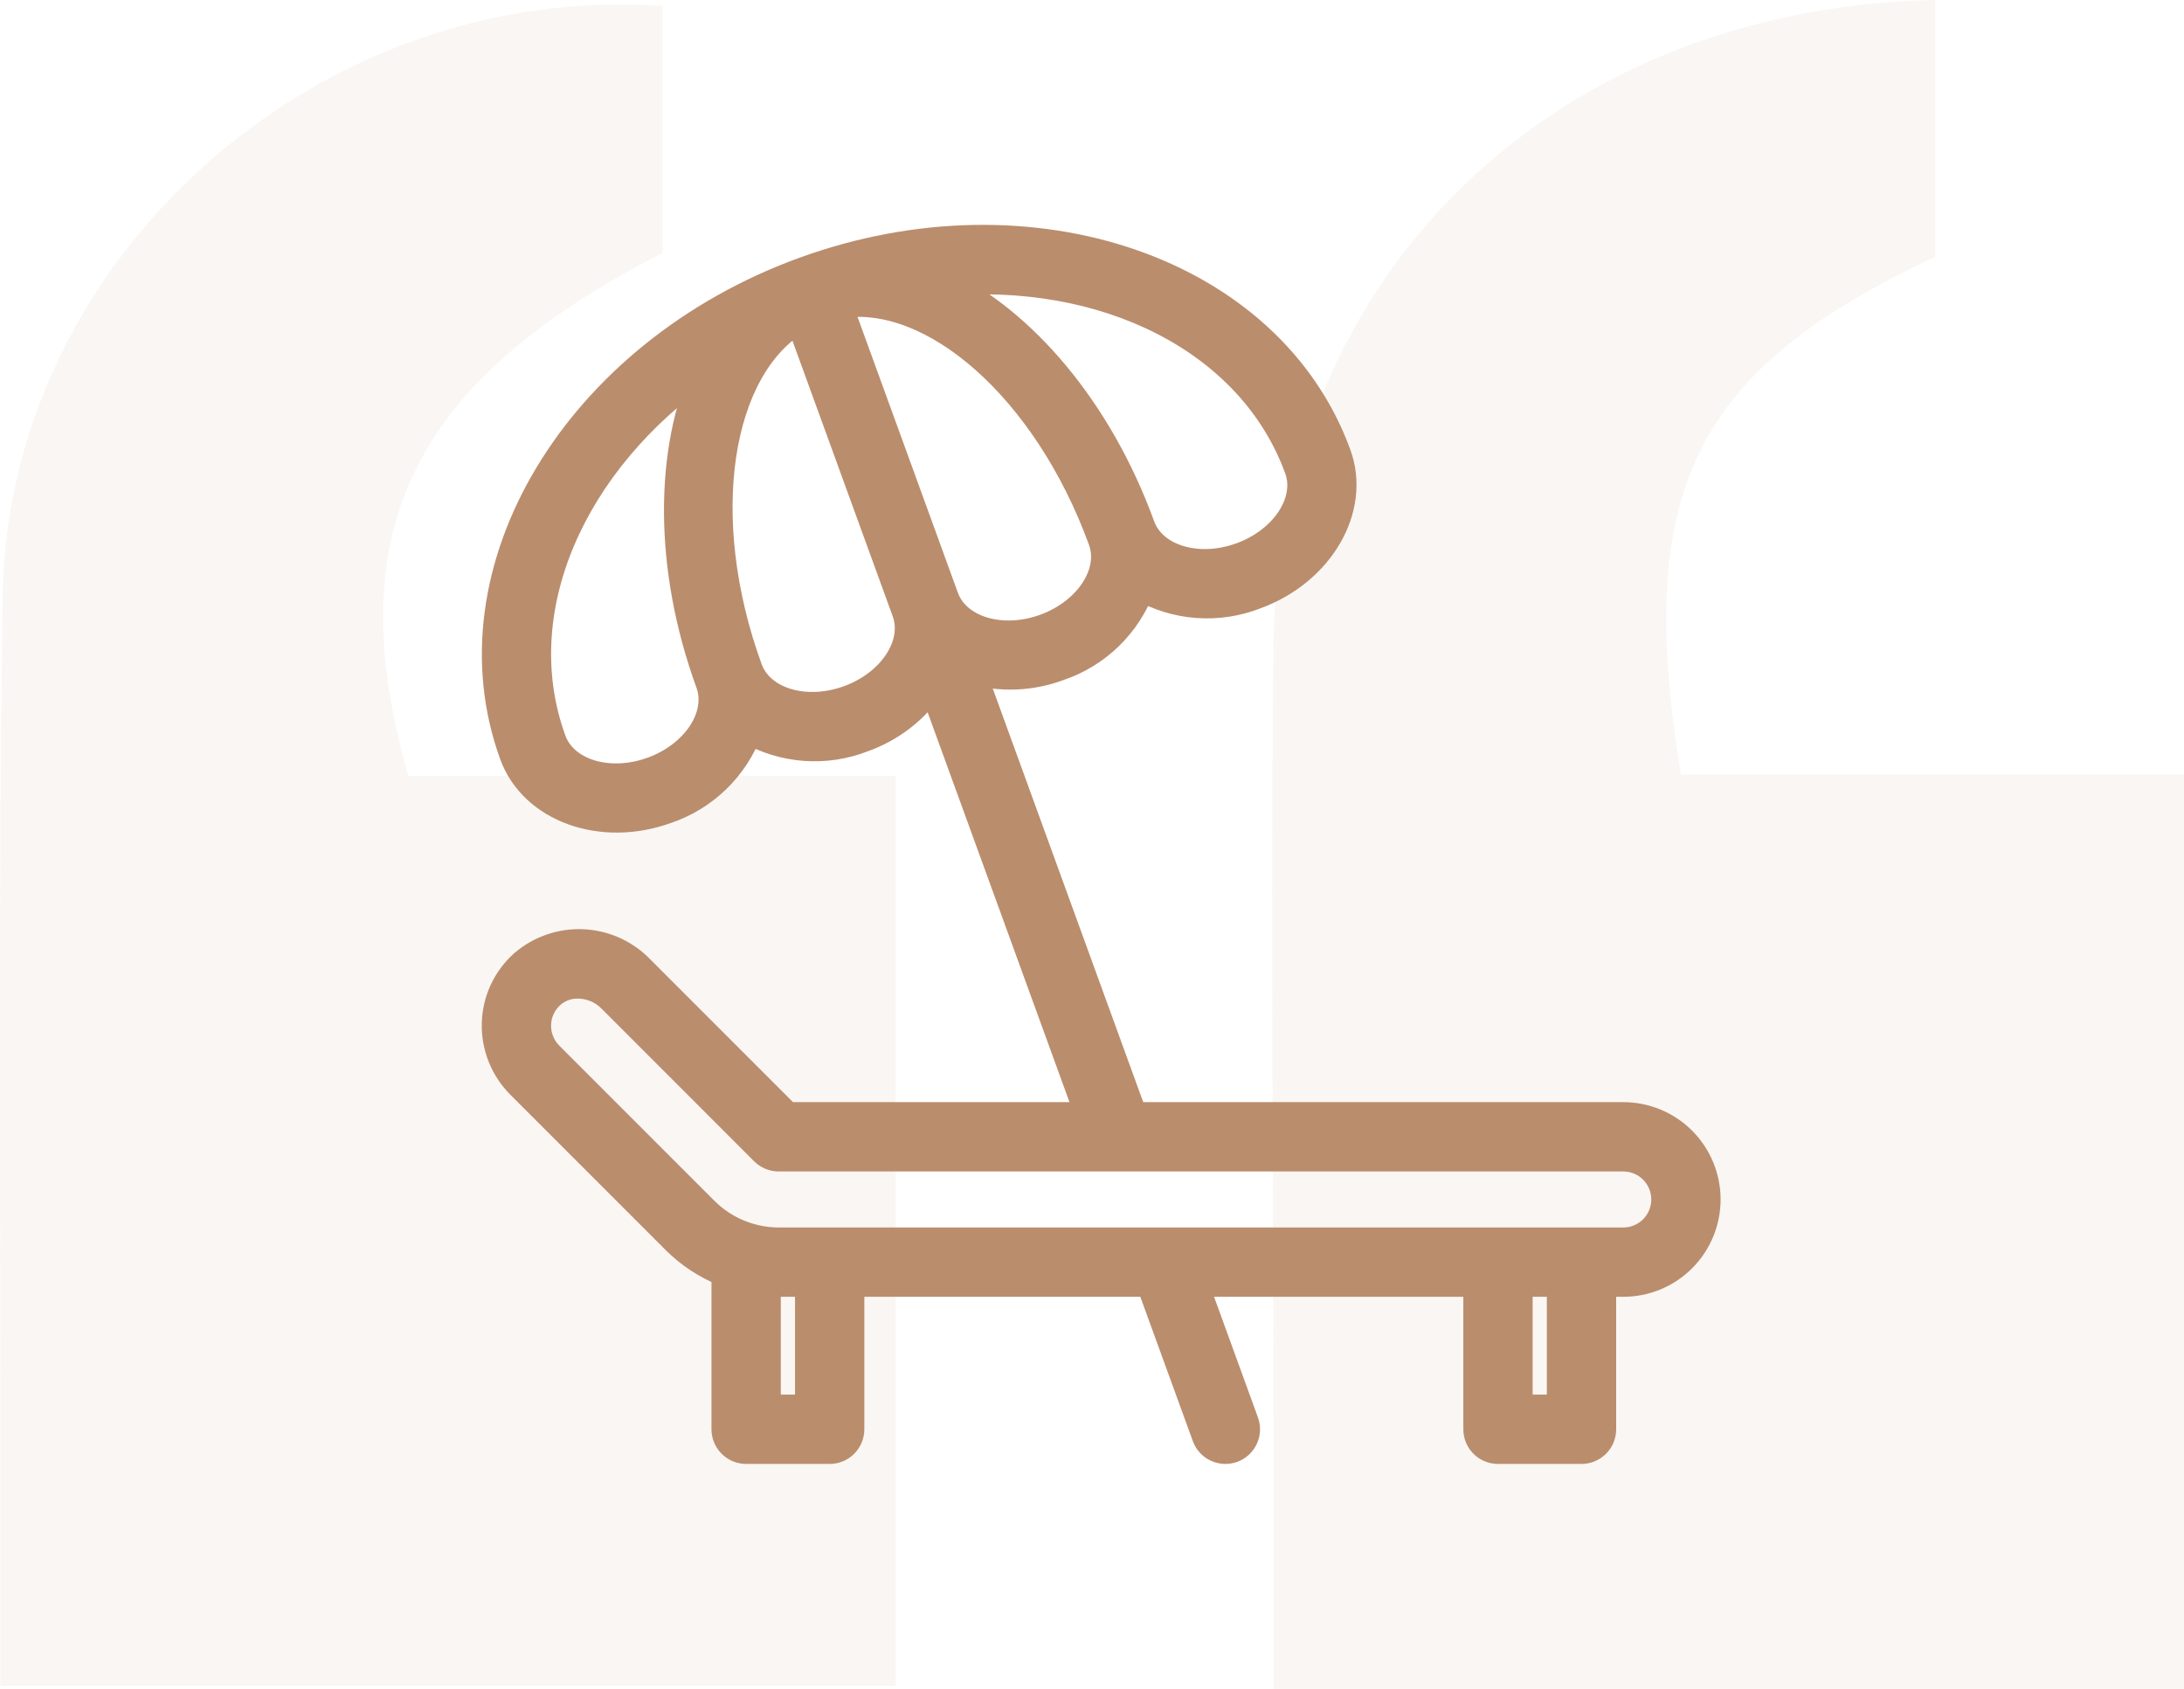
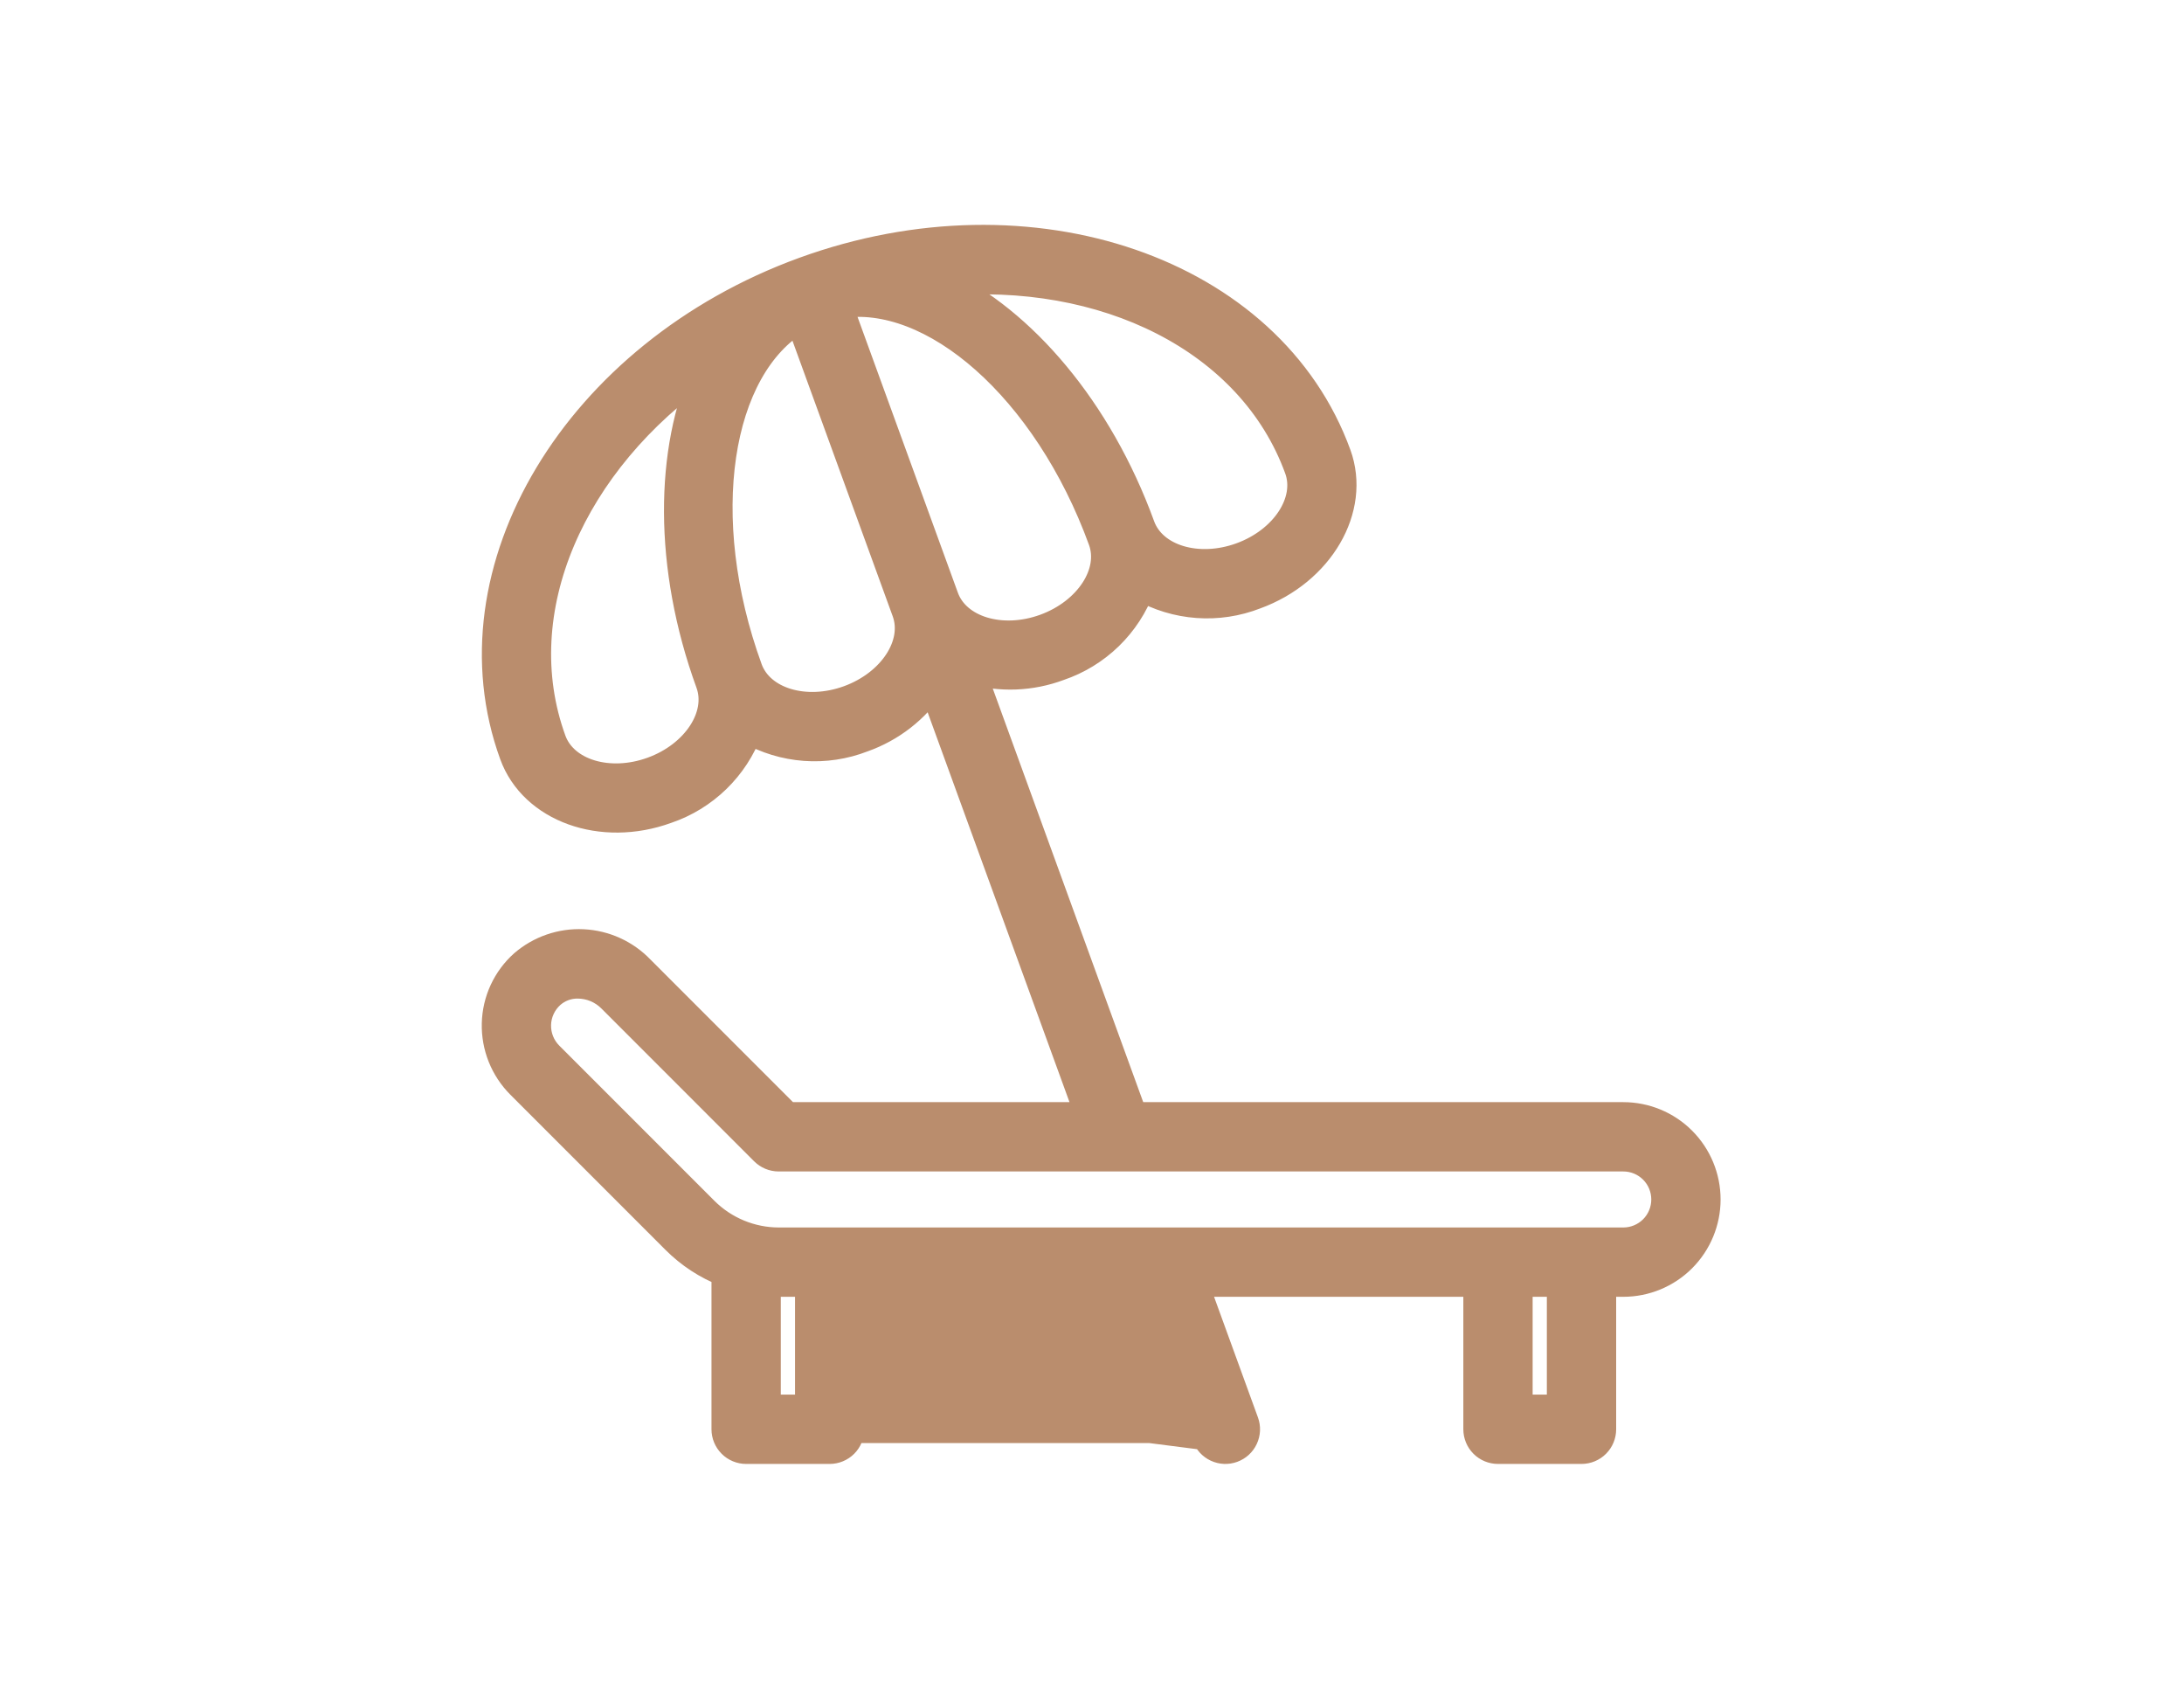
<svg xmlns="http://www.w3.org/2000/svg" width="119" height="92" viewBox="0 0 119 92" fill="none">
-   <path opacity="0.08" d="M119 92H69.394V78.225C69.394 63.716 69.225 49.145 69.394 34.697C69.779 14.892 84.677 0.444 105.44 0V13.989C92.419 20.111 89.002 26.555 91.588 42.197H119V92ZM36.102 0.321V13.775C22.62 20.693 18.356 28.789 22.25 42.273H48.8V91.832H0.025V79.006C0.025 63.486 -0.083 47.967 0.148 32.447C0.41 14.111 17.233 -0.98 36.102 0.321Z" fill="#BA8D6E" />
-   <path d="M88.448 60.791H61.766L52.934 36.518C54.504 36.972 56.179 36.908 57.711 36.334C58.732 35.988 59.664 35.418 60.438 34.667C61.211 33.915 61.808 33.001 62.184 31.99C63.122 32.523 64.167 32.84 65.243 32.918C66.319 32.996 67.398 32.833 68.403 32.442C71.941 31.154 73.946 27.707 72.873 24.759C69.225 14.734 56.183 10.245 43.801 14.752C31.42 19.26 24.314 31.082 27.962 41.107C29.035 44.056 32.786 45.407 36.324 44.119C37.346 43.773 38.277 43.203 39.051 42.452C39.825 41.7 40.422 40.786 40.798 39.775C41.736 40.307 42.781 40.624 43.856 40.703C44.932 40.781 46.012 40.618 47.017 40.227C48.559 39.681 49.883 38.654 50.794 37.296L59.345 60.791H42.897L34.907 52.799C34.082 51.939 32.959 51.428 31.769 51.371C30.578 51.314 29.412 51.717 28.509 52.495C28.048 52.907 27.676 53.41 27.416 53.972C27.157 54.533 27.016 55.143 27.001 55.761C26.986 56.379 27.096 56.993 27.325 57.567C27.554 58.141 27.897 58.662 28.333 59.1L36.794 67.562C37.569 68.337 38.496 68.944 39.517 69.344V77.862C39.517 78.164 39.637 78.453 39.851 78.667C40.064 78.88 40.354 79 40.655 79H45.207C45.509 79 45.798 78.88 46.012 78.667C46.225 78.453 46.345 78.164 46.345 77.862V69.895H62.658L65.699 78.251C65.802 78.535 66.014 78.766 66.287 78.893C66.561 79.021 66.874 79.035 67.157 78.931C67.441 78.828 67.672 78.617 67.799 78.343C67.927 78.069 67.941 77.756 67.837 77.473L65.08 69.895H80.483V77.862C80.483 78.164 80.603 78.453 80.816 78.667C81.029 78.88 81.319 79 81.621 79H86.172C86.474 79 86.764 78.88 86.977 78.667C87.191 78.453 87.31 78.164 87.31 77.862V69.895H88.448C89.656 69.895 90.813 69.416 91.667 68.562C92.52 67.708 93 66.55 93 65.343C93 64.136 92.52 62.978 91.667 62.124C90.813 61.27 89.656 60.791 88.448 60.791ZM35.546 41.98C33.187 42.839 30.745 42.098 30.101 40.329C27.528 33.259 31.173 25.132 38.455 20.069C36.431 24.487 36.342 30.858 38.656 37.215C39.299 38.984 37.904 41.121 35.546 41.98ZM70.734 25.537C71.378 27.306 69.983 29.444 67.625 30.303C65.266 31.162 62.824 30.421 62.18 28.651C59.866 22.294 55.704 17.471 51.314 15.388C60.147 14.585 68.161 18.468 70.734 25.537ZM46.239 38.088C43.88 38.946 41.438 38.206 40.794 36.436C37.794 28.194 39.068 20.025 43.549 17.386L49.348 33.322C49.992 35.092 48.598 37.229 46.239 38.088ZM51.487 32.544L45.685 16.6C50.814 15.741 57.041 21.187 60.042 29.43C60.685 31.199 59.291 33.336 56.932 34.195C54.574 35.054 52.131 34.313 51.487 32.544ZM44.069 76.724H41.793V69.865C42.003 69.881 42.213 69.895 42.426 69.895H44.069V76.724ZM85.034 76.724H82.759V69.895H85.034V76.724ZM88.448 67.619H42.426C40.918 67.615 39.472 67.016 38.403 65.953L29.942 57.491C29.723 57.272 29.551 57.011 29.437 56.724C29.322 56.436 29.268 56.129 29.276 55.819C29.284 55.51 29.356 55.206 29.486 54.925C29.616 54.644 29.802 54.393 30.032 54.187C30.433 53.833 30.952 53.642 31.486 53.649C32.167 53.653 32.818 53.926 33.298 54.408L41.621 62.733C41.727 62.839 41.852 62.923 41.99 62.98C42.128 63.037 42.276 63.067 42.426 63.067H88.448C89.052 63.067 89.631 63.307 90.058 63.733C90.484 64.16 90.724 64.739 90.724 65.343C90.724 65.947 90.484 66.526 90.058 66.953C89.631 67.379 89.052 67.619 88.448 67.619Z" fill="#BA8D6D" stroke="#BA8D6D" stroke-width="1.5" />
+   <path d="M88.448 60.791H61.766L52.934 36.518C54.504 36.972 56.179 36.908 57.711 36.334C58.732 35.988 59.664 35.418 60.438 34.667C61.211 33.915 61.808 33.001 62.184 31.99C63.122 32.523 64.167 32.84 65.243 32.918C66.319 32.996 67.398 32.833 68.403 32.442C71.941 31.154 73.946 27.707 72.873 24.759C69.225 14.734 56.183 10.245 43.801 14.752C31.42 19.26 24.314 31.082 27.962 41.107C29.035 44.056 32.786 45.407 36.324 44.119C37.346 43.773 38.277 43.203 39.051 42.452C39.825 41.7 40.422 40.786 40.798 39.775C41.736 40.307 42.781 40.624 43.856 40.703C44.932 40.781 46.012 40.618 47.017 40.227C48.559 39.681 49.883 38.654 50.794 37.296L59.345 60.791H42.897L34.907 52.799C34.082 51.939 32.959 51.428 31.769 51.371C30.578 51.314 29.412 51.717 28.509 52.495C28.048 52.907 27.676 53.41 27.416 53.972C27.157 54.533 27.016 55.143 27.001 55.761C26.986 56.379 27.096 56.993 27.325 57.567C27.554 58.141 27.897 58.662 28.333 59.1L36.794 67.562C37.569 68.337 38.496 68.944 39.517 69.344V77.862C39.517 78.164 39.637 78.453 39.851 78.667C40.064 78.88 40.354 79 40.655 79H45.207C45.509 79 45.798 78.88 46.012 78.667C46.225 78.453 46.345 78.164 46.345 77.862H62.658L65.699 78.251C65.802 78.535 66.014 78.766 66.287 78.893C66.561 79.021 66.874 79.035 67.157 78.931C67.441 78.828 67.672 78.617 67.799 78.343C67.927 78.069 67.941 77.756 67.837 77.473L65.08 69.895H80.483V77.862C80.483 78.164 80.603 78.453 80.816 78.667C81.029 78.88 81.319 79 81.621 79H86.172C86.474 79 86.764 78.88 86.977 78.667C87.191 78.453 87.31 78.164 87.31 77.862V69.895H88.448C89.656 69.895 90.813 69.416 91.667 68.562C92.52 67.708 93 66.55 93 65.343C93 64.136 92.52 62.978 91.667 62.124C90.813 61.27 89.656 60.791 88.448 60.791ZM35.546 41.98C33.187 42.839 30.745 42.098 30.101 40.329C27.528 33.259 31.173 25.132 38.455 20.069C36.431 24.487 36.342 30.858 38.656 37.215C39.299 38.984 37.904 41.121 35.546 41.98ZM70.734 25.537C71.378 27.306 69.983 29.444 67.625 30.303C65.266 31.162 62.824 30.421 62.18 28.651C59.866 22.294 55.704 17.471 51.314 15.388C60.147 14.585 68.161 18.468 70.734 25.537ZM46.239 38.088C43.88 38.946 41.438 38.206 40.794 36.436C37.794 28.194 39.068 20.025 43.549 17.386L49.348 33.322C49.992 35.092 48.598 37.229 46.239 38.088ZM51.487 32.544L45.685 16.6C50.814 15.741 57.041 21.187 60.042 29.43C60.685 31.199 59.291 33.336 56.932 34.195C54.574 35.054 52.131 34.313 51.487 32.544ZM44.069 76.724H41.793V69.865C42.003 69.881 42.213 69.895 42.426 69.895H44.069V76.724ZM85.034 76.724H82.759V69.895H85.034V76.724ZM88.448 67.619H42.426C40.918 67.615 39.472 67.016 38.403 65.953L29.942 57.491C29.723 57.272 29.551 57.011 29.437 56.724C29.322 56.436 29.268 56.129 29.276 55.819C29.284 55.51 29.356 55.206 29.486 54.925C29.616 54.644 29.802 54.393 30.032 54.187C30.433 53.833 30.952 53.642 31.486 53.649C32.167 53.653 32.818 53.926 33.298 54.408L41.621 62.733C41.727 62.839 41.852 62.923 41.99 62.98C42.128 63.037 42.276 63.067 42.426 63.067H88.448C89.052 63.067 89.631 63.307 90.058 63.733C90.484 64.16 90.724 64.739 90.724 65.343C90.724 65.947 90.484 66.526 90.058 66.953C89.631 67.379 89.052 67.619 88.448 67.619Z" fill="#BA8D6D" stroke="#BA8D6D" stroke-width="1.5" />
</svg>